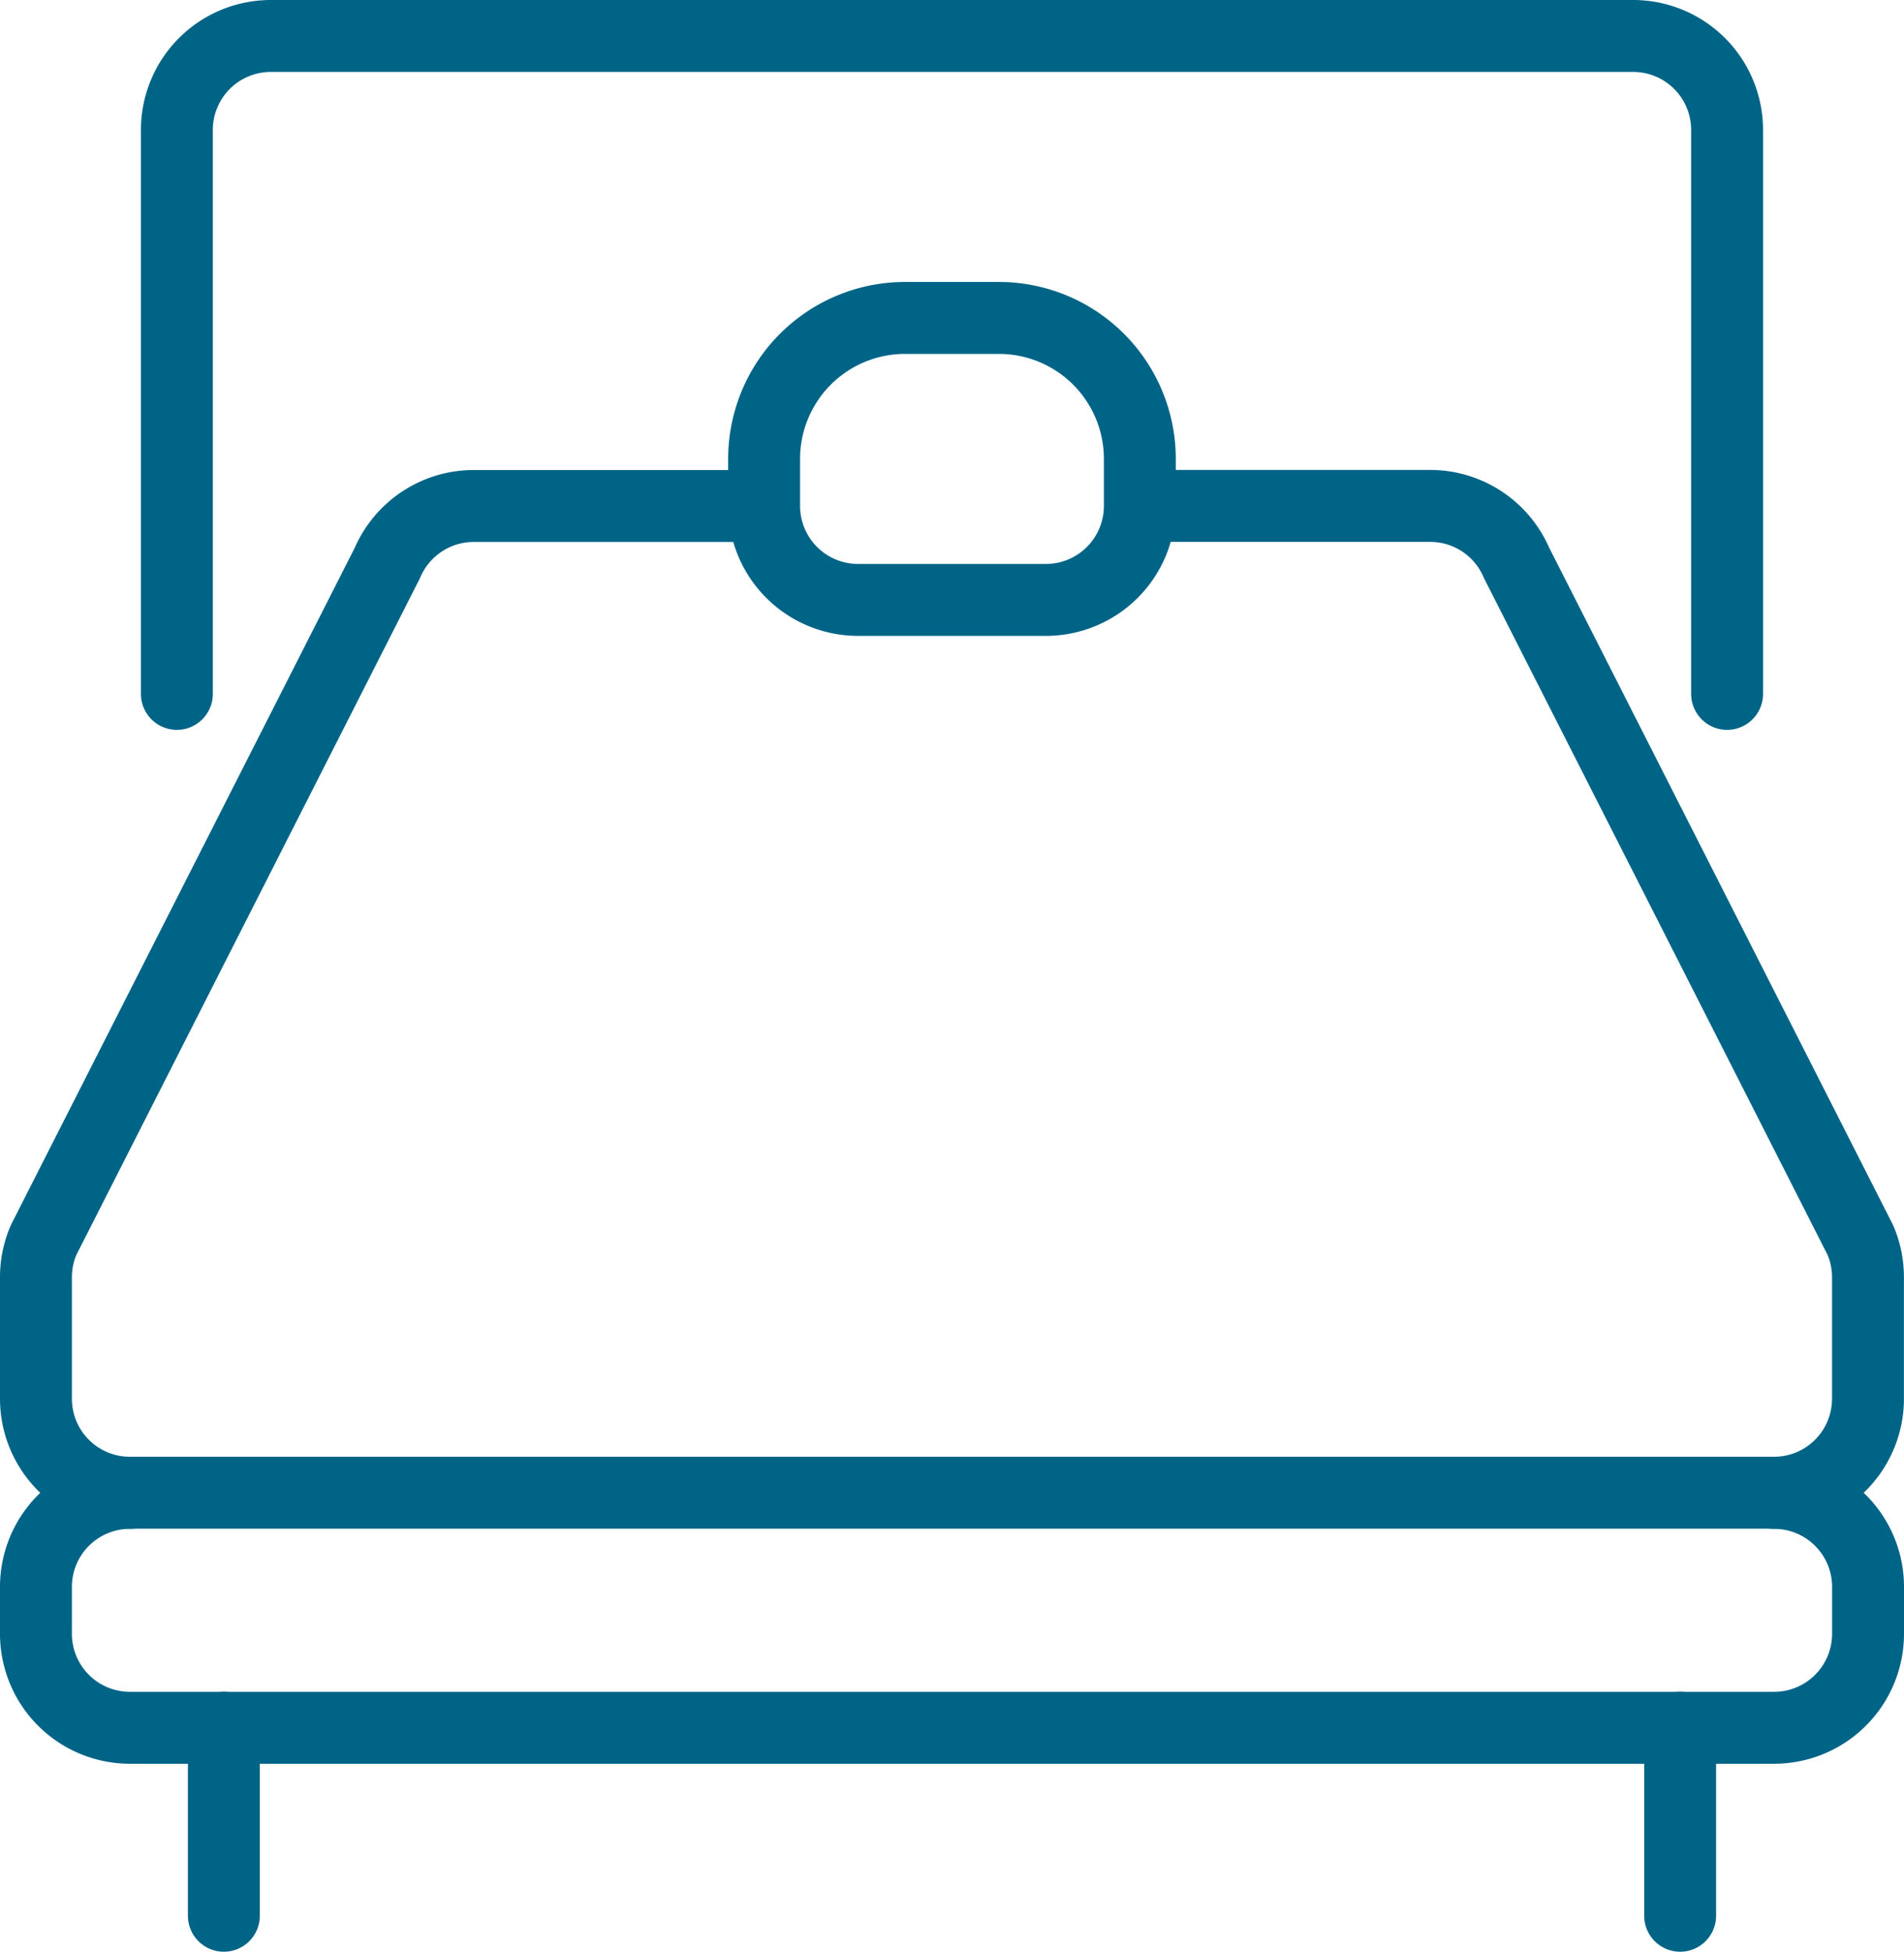
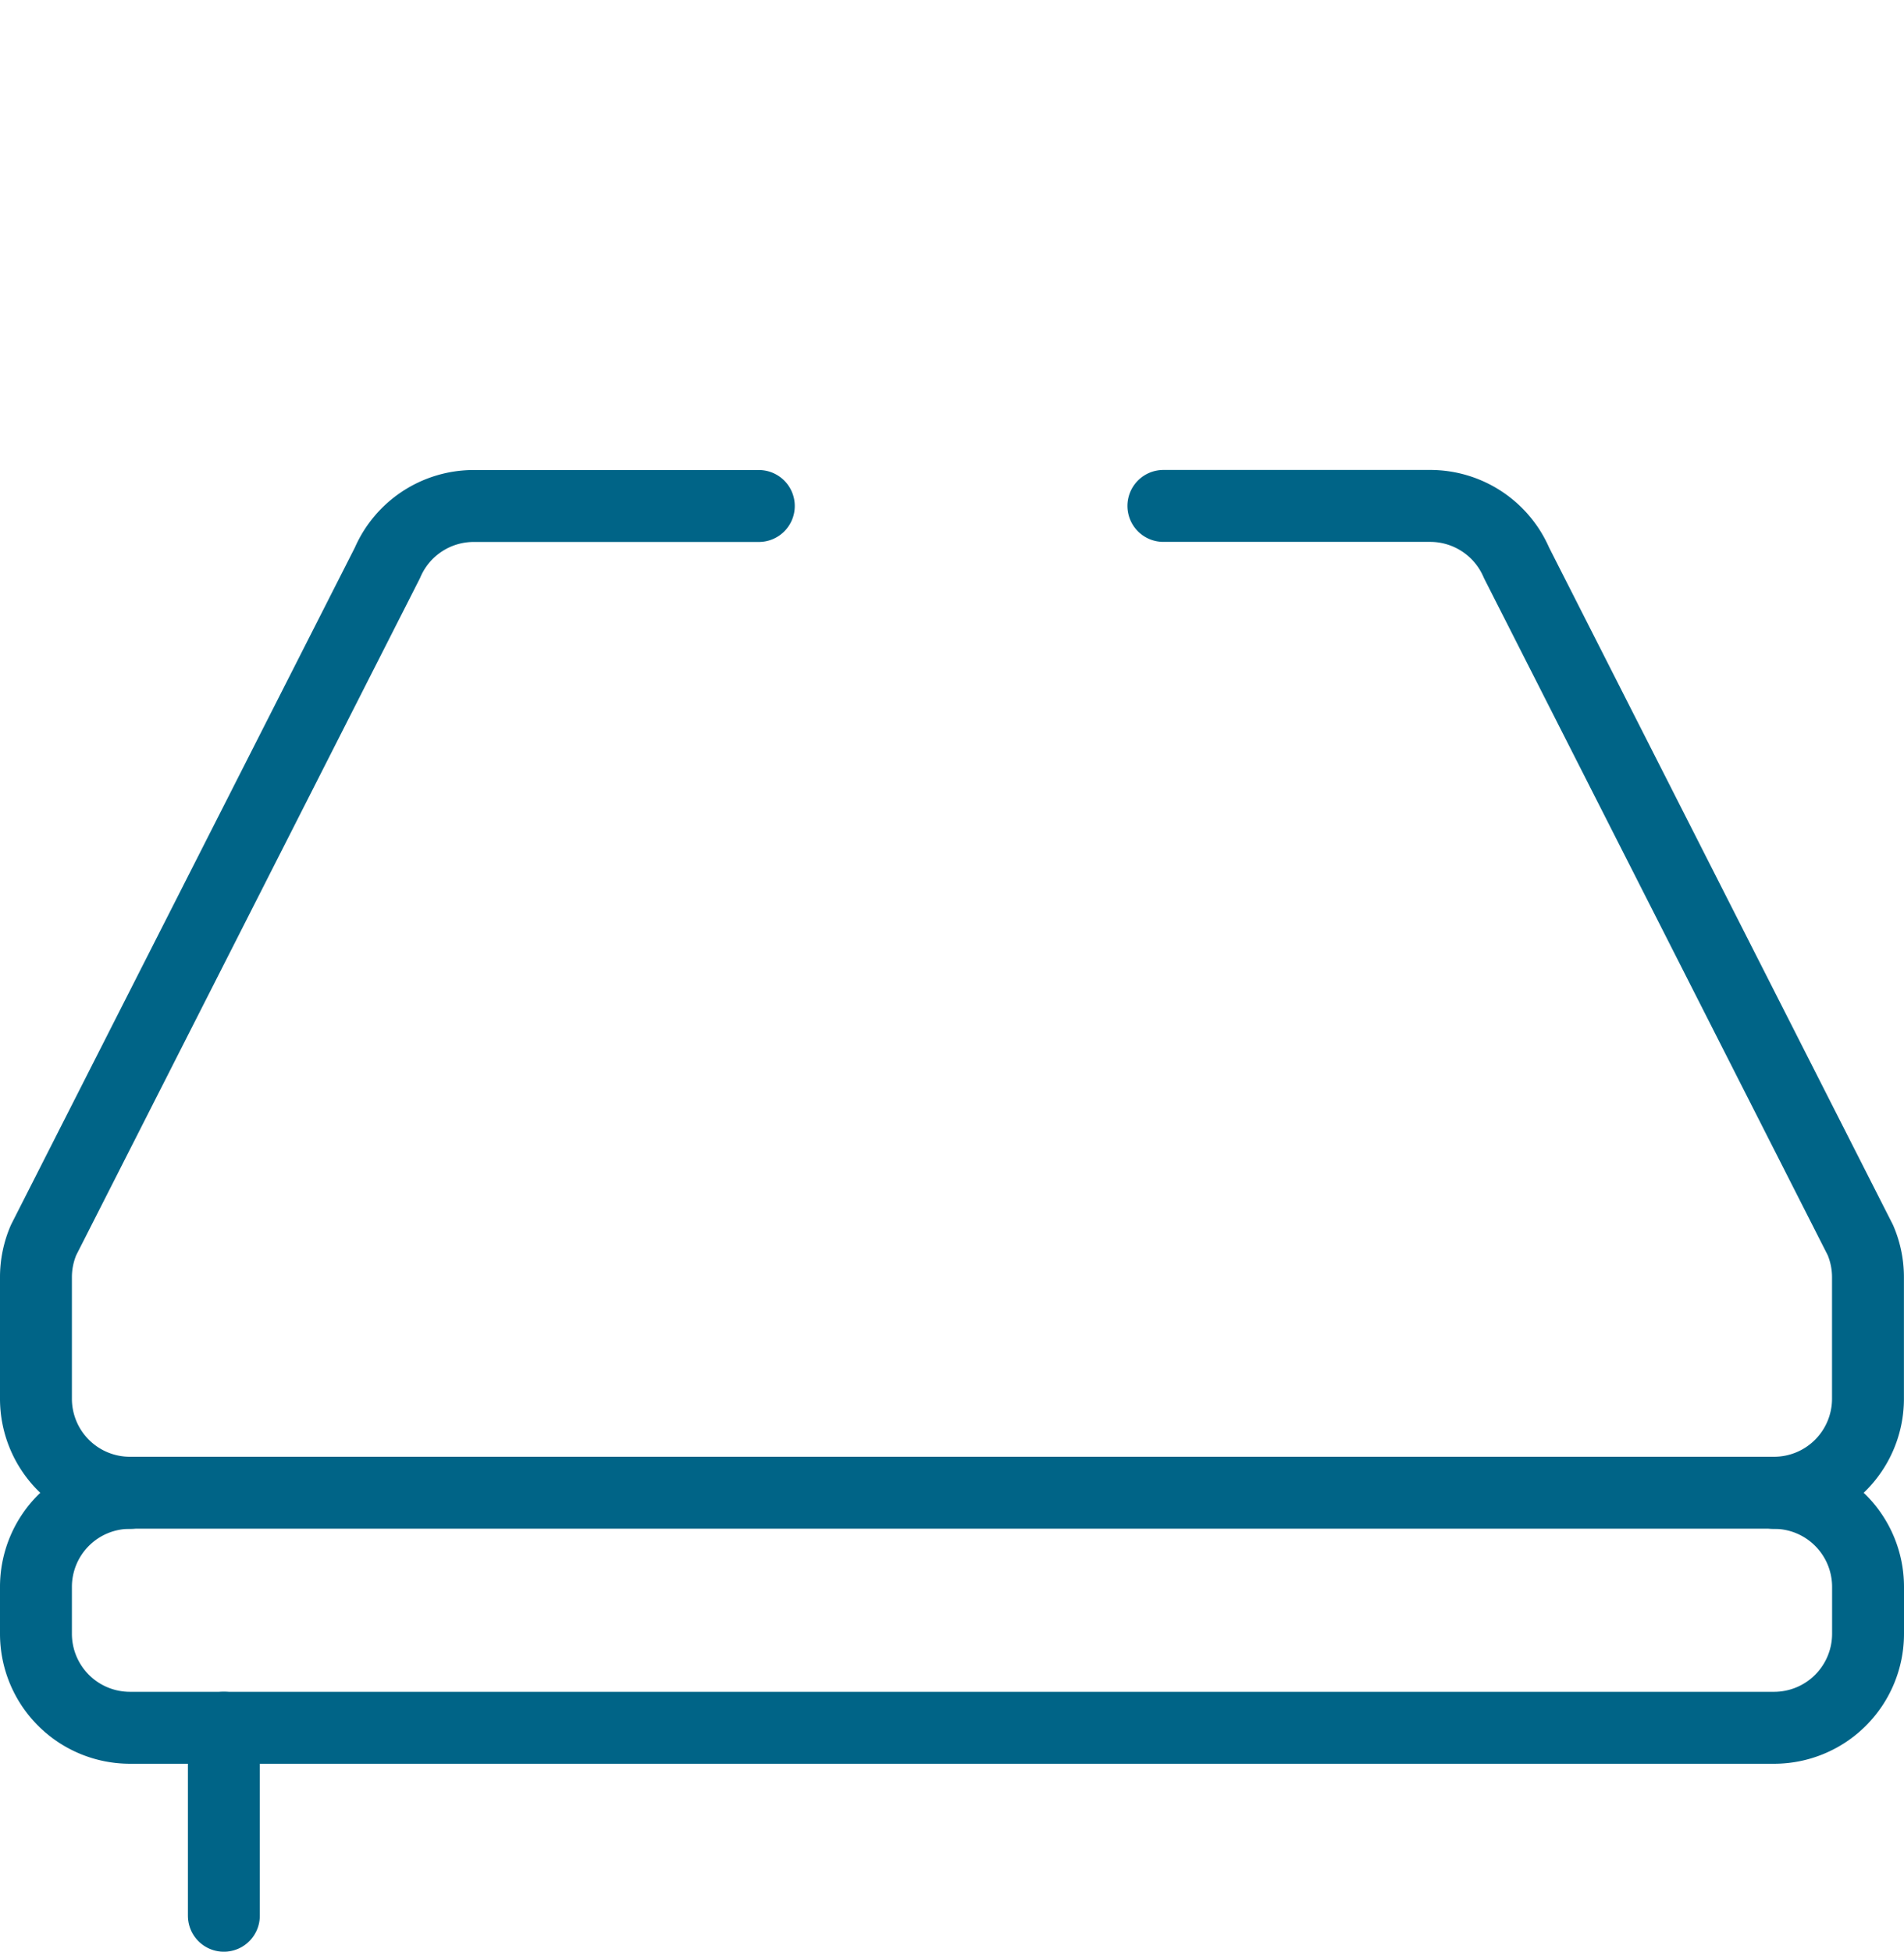
<svg xmlns="http://www.w3.org/2000/svg" width="105.915" height="108.526" viewBox="0 0 105.915 108.526">
  <g id="icon03" transform="translate(2 2)">
    <g id="data" transform="translate(0 0)">
      <path id="パス_238729" data-name="パス 238729" d="M7.227,89.2A5.227,5.227,0,0,0,2,94.423v2.613a5.227,5.227,0,0,0,5.226,5.226H98.688a5.227,5.227,0,0,0,5.227-5.226V94.423A5.227,5.227,0,0,0,98.688,89.2" transform="translate(-2 -8.188)" fill="none" stroke="#006487" stroke-linecap="round" stroke-linejoin="round" stroke-width="4" />
-       <path id="パス_238730" data-name="パス 238730" d="M53.438,18.877h5.227A7.839,7.839,0,0,1,66.5,26.715V29.33a5.227,5.227,0,0,1-5.227,5.227H50.825A5.227,5.227,0,0,1,45.6,29.33V26.716A7.839,7.839,0,0,1,53.438,18.877Z" transform="translate(-5.094 -3.198)" fill="none" stroke="#006487" stroke-linecap="round" stroke-linejoin="round" stroke-width="4" />
      <path id="パス_238731" data-name="パス 238731" d="M64.717,30.128H79.563a5.227,5.227,0,0,1,4.8,3.168l19.125,37.657a5.227,5.227,0,0,1,.423,2.059v6.767A5.226,5.226,0,0,1,98.688,85H7.227A5.226,5.226,0,0,1,2,79.777V73.011a5.226,5.226,0,0,1,.423-2.058L21.548,33.3a5.226,5.226,0,0,1,4.8-3.168H42.211" transform="translate(-2 -3.996)" fill="none" stroke="#006487" stroke-linecap="round" stroke-linejoin="round" stroke-width="4" />
-       <path id="パス_238732" data-name="パス 238732" d="M10.438,38.584V7.227A5.227,5.227,0,0,1,15.665,2H91.447a5.226,5.226,0,0,1,5.226,5.227V38.584" transform="translate(-2.599 -2)" fill="none" stroke="#006487" stroke-linecap="round" stroke-linejoin="round" stroke-width="4" />
      <line id="線_154" data-name="線 154" y2="10.453" transform="translate(10.453 94.074)" fill="none" stroke="#006487" stroke-linecap="round" stroke-linejoin="round" stroke-width="4" />
-       <line id="線_155" data-name="線 155" y2="10.453" transform="translate(91.462 94.074)" fill="none" stroke="#006487" stroke-linecap="round" stroke-linejoin="round" stroke-width="4" />
    </g>
  </g>
</svg>